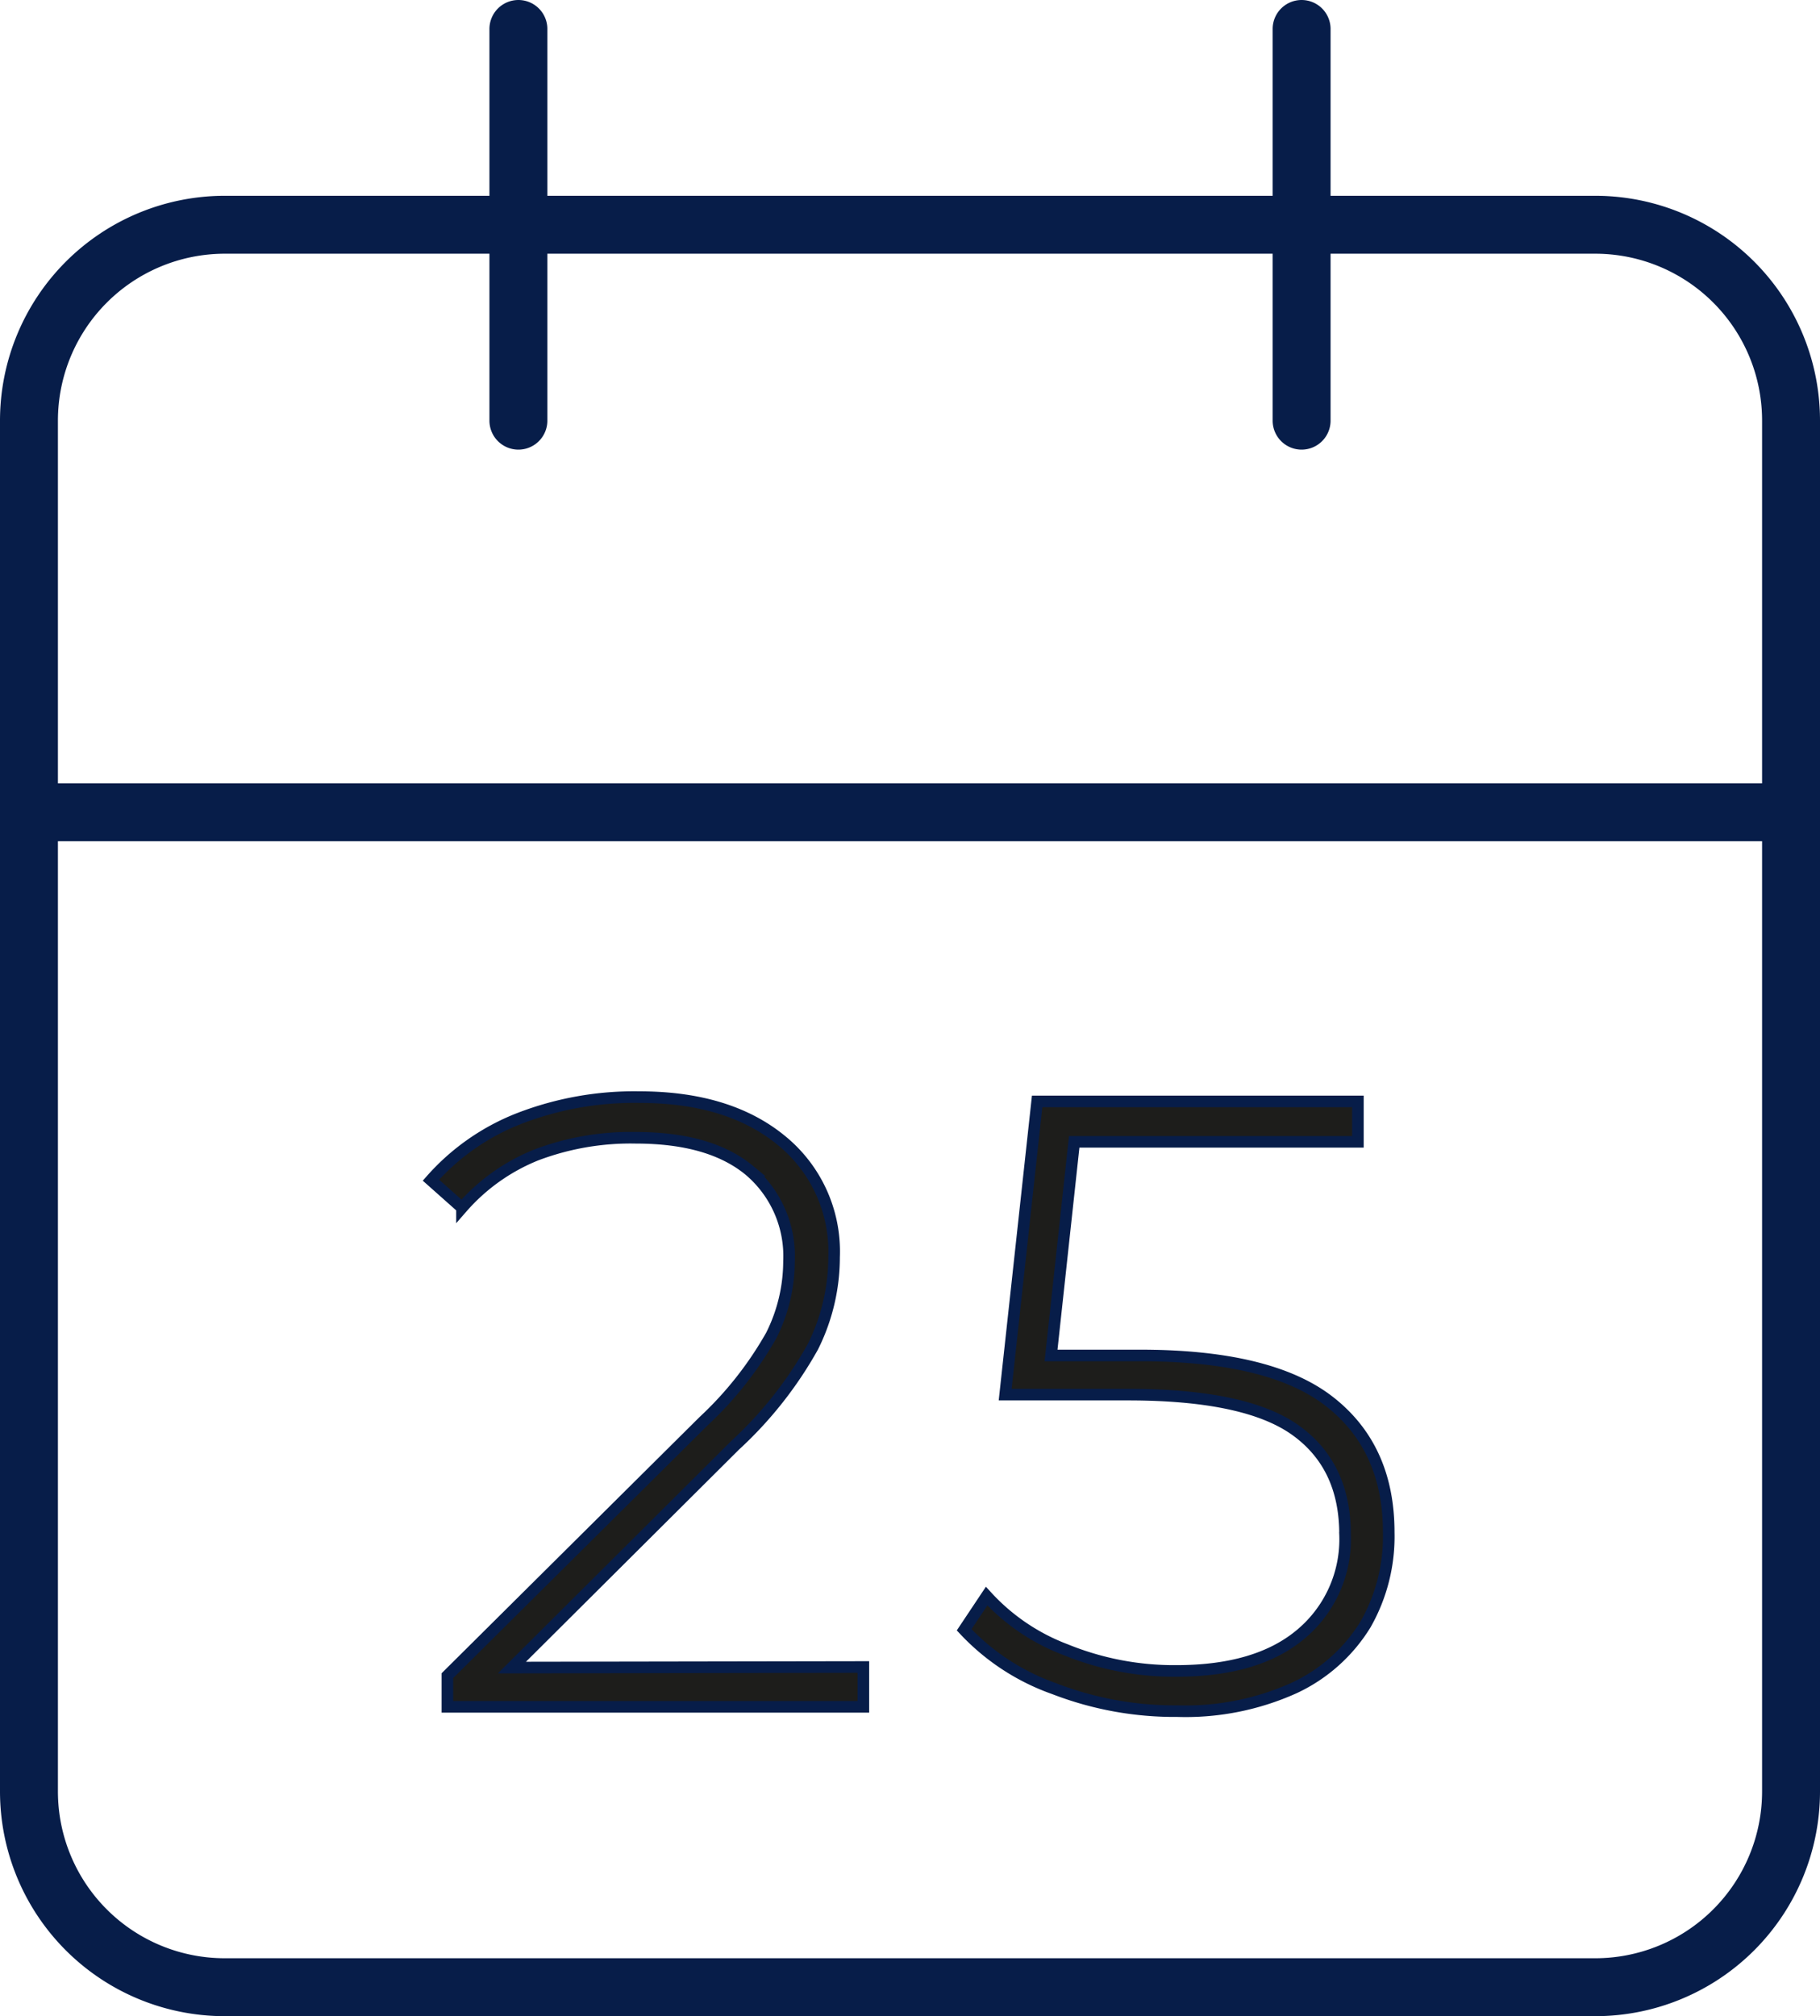
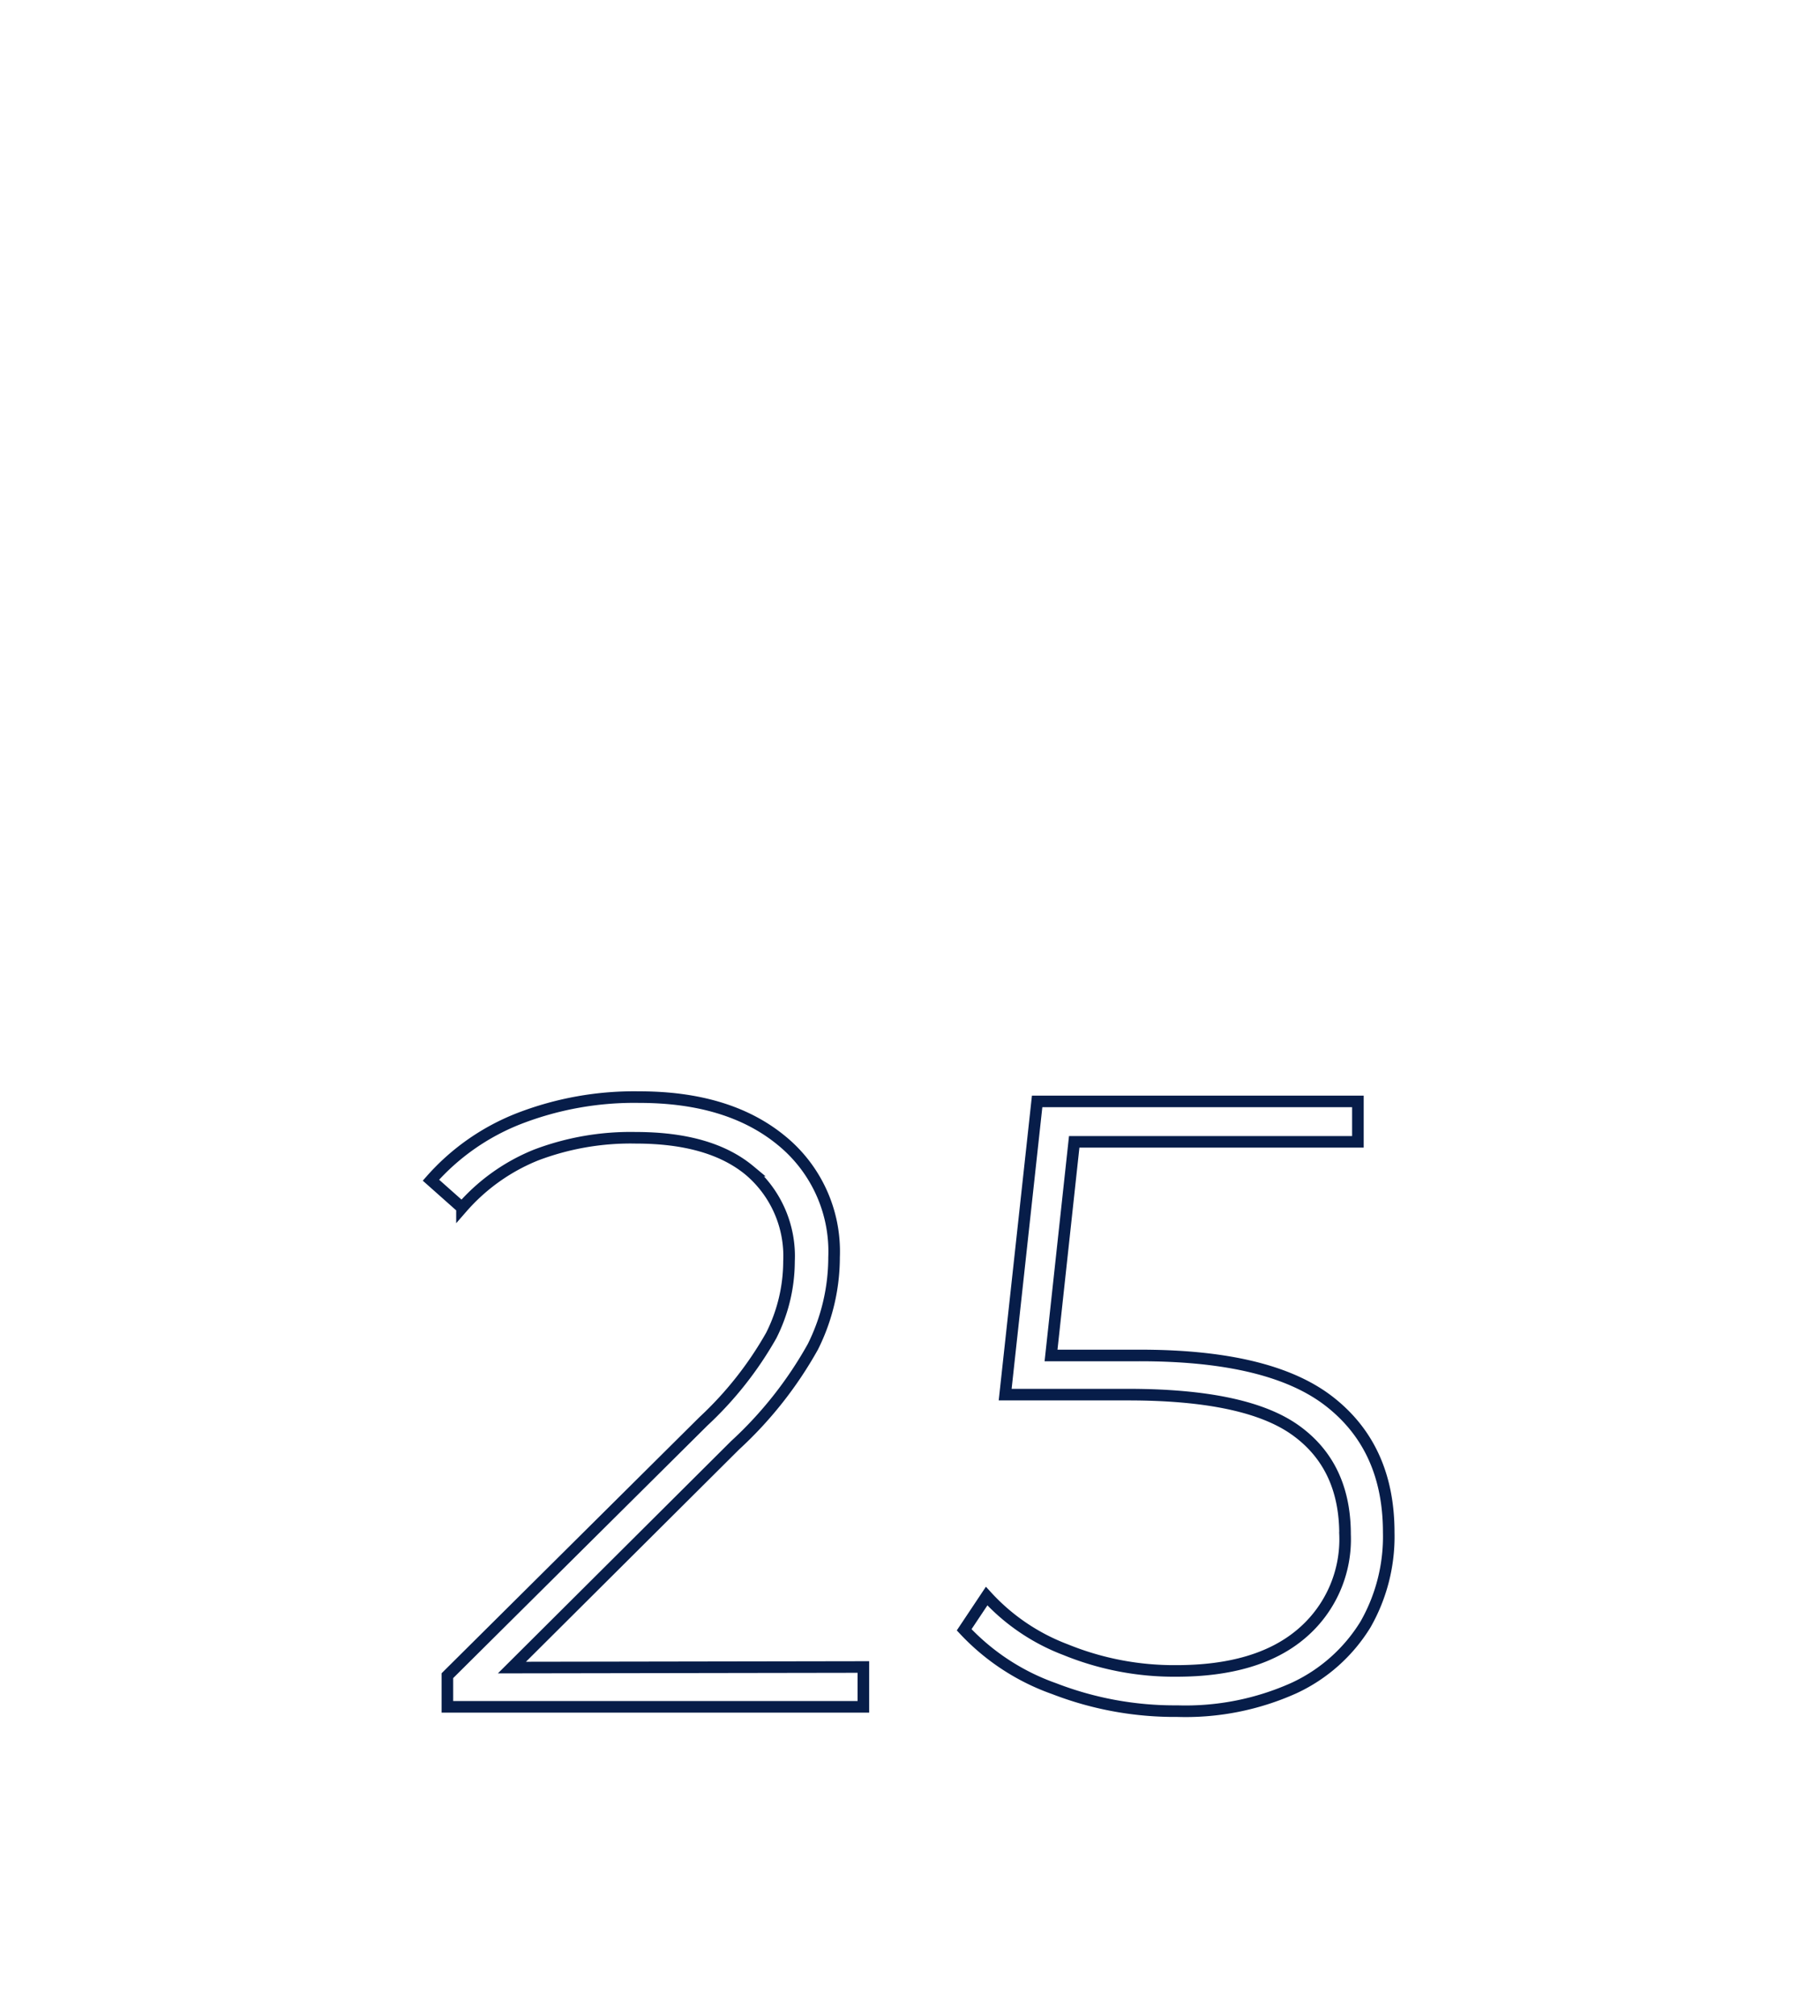
<svg xmlns="http://www.w3.org/2000/svg" id="Layer_1" data-name="Layer 1" viewBox="0 0 157.11 174.03">
  <title>KKV ikonit talous - kalenteri</title>
-   <path d="M2.5,70.11H154.61M44.75,2.5V36.31M112.36,2.5V36.31M19.4,19.4H137.71a16.9,16.9,0,0,1,16.9,16.91V154.63a16.9,16.9,0,0,1-16.9,16.9H19.4a16.9,16.9,0,0,1-16.9-16.9V36.31A16.91,16.91,0,0,1,19.4,19.4Z" style="fill:none;stroke:#071d49;stroke-linecap:round;stroke-linejoin:round;stroke-width:5px" />
-   <path d="M98.19,117H90.73l2-18.44h24.49V95.07H89.53l-2.76,25.31h10.6q10.16,0,14.45,3.06t4.29,9a10.68,10.68,0,0,1-3.77,8.58q-3.77,3.21-10.79,3.21A24.79,24.79,0,0,1,92,142.4a17.71,17.71,0,0,1-6.83-4.63l-1.94,2.91A19.52,19.52,0,0,0,91,145.76a28.81,28.81,0,0,0,10.64,1.94,22.81,22.81,0,0,0,10.08-2,14.28,14.28,0,0,0,6.16-5.49,15.31,15.31,0,0,0,2-7.95q0-7.32-5.15-11.31t-16.58-4m-54,26.94,19.26-19.18a34.1,34.1,0,0,0,6.72-8.51A17.32,17.32,0,0,0,72,108.51a12.35,12.35,0,0,0-4.56-10.08Q62.89,94.7,55.19,94.7a27.52,27.52,0,0,0-10.41,1.86,19.67,19.67,0,0,0-7.58,5.31l2.68,2.38a16.83,16.83,0,0,1,6.39-4.55,23,23,0,0,1,8.62-1.49q6.42,0,9.82,2.83a9.7,9.7,0,0,1,3.4,7.84,14.3,14.3,0,0,1-1.53,6.39,30.87,30.87,0,0,1-5.86,7.42l-22.1,21.95v2.69H74.53v-3.44Z" style="fill:#1d1d1b" />
  <path d="M98.19,117H90.73l2-18.44h24.49V95.07H89.53l-2.76,25.31h10.6q10.16,0,14.45,3.06t4.29,9a10.68,10.68,0,0,1-3.77,8.58q-3.77,3.21-10.79,3.21A24.79,24.79,0,0,1,92,142.4a17.71,17.71,0,0,1-6.83-4.63l-1.94,2.91A19.52,19.52,0,0,0,91,145.76a28.81,28.81,0,0,0,10.64,1.94,22.81,22.81,0,0,0,10.08-2,14.28,14.28,0,0,0,6.16-5.49,15.31,15.31,0,0,0,2-7.95q0-7.32-5.15-11.31T98.19,117Zm-54,26.94,19.26-19.18a34.1,34.1,0,0,0,6.72-8.51A17.32,17.32,0,0,0,72,108.51a12.35,12.35,0,0,0-4.56-10.08Q62.89,94.7,55.19,94.7a27.52,27.52,0,0,0-10.41,1.86,19.67,19.67,0,0,0-7.58,5.31l2.68,2.38a16.83,16.83,0,0,1,6.39-4.55,23,23,0,0,1,8.62-1.49q6.42,0,9.82,2.83a9.7,9.7,0,0,1,3.4,7.84,14.3,14.3,0,0,1-1.53,6.39,30.87,30.87,0,0,1-5.86,7.42l-22.1,21.95v2.69H74.53v-3.44Z" style="fill:none;stroke:#071d49" />
  <rect x="-688.41" y="-181.87" width="3506.89" height="1905.65" style="fill:none" />
-   <rect x="-688.41" y="-181.87" width="3506.89" height="1905.65" style="fill:none" />
</svg>